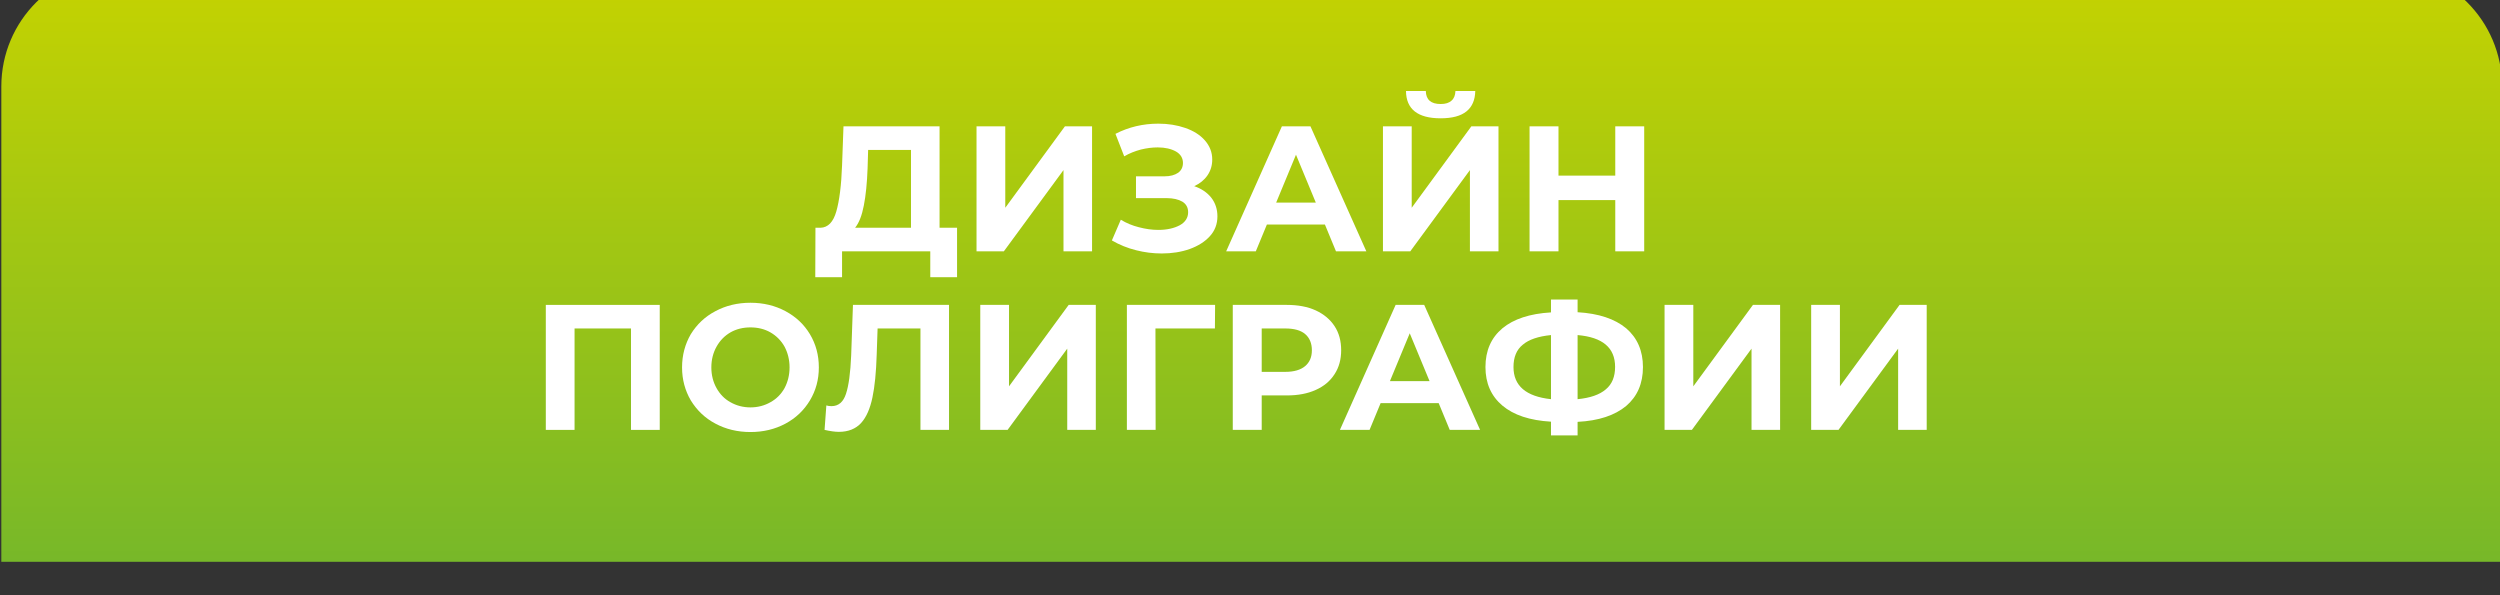
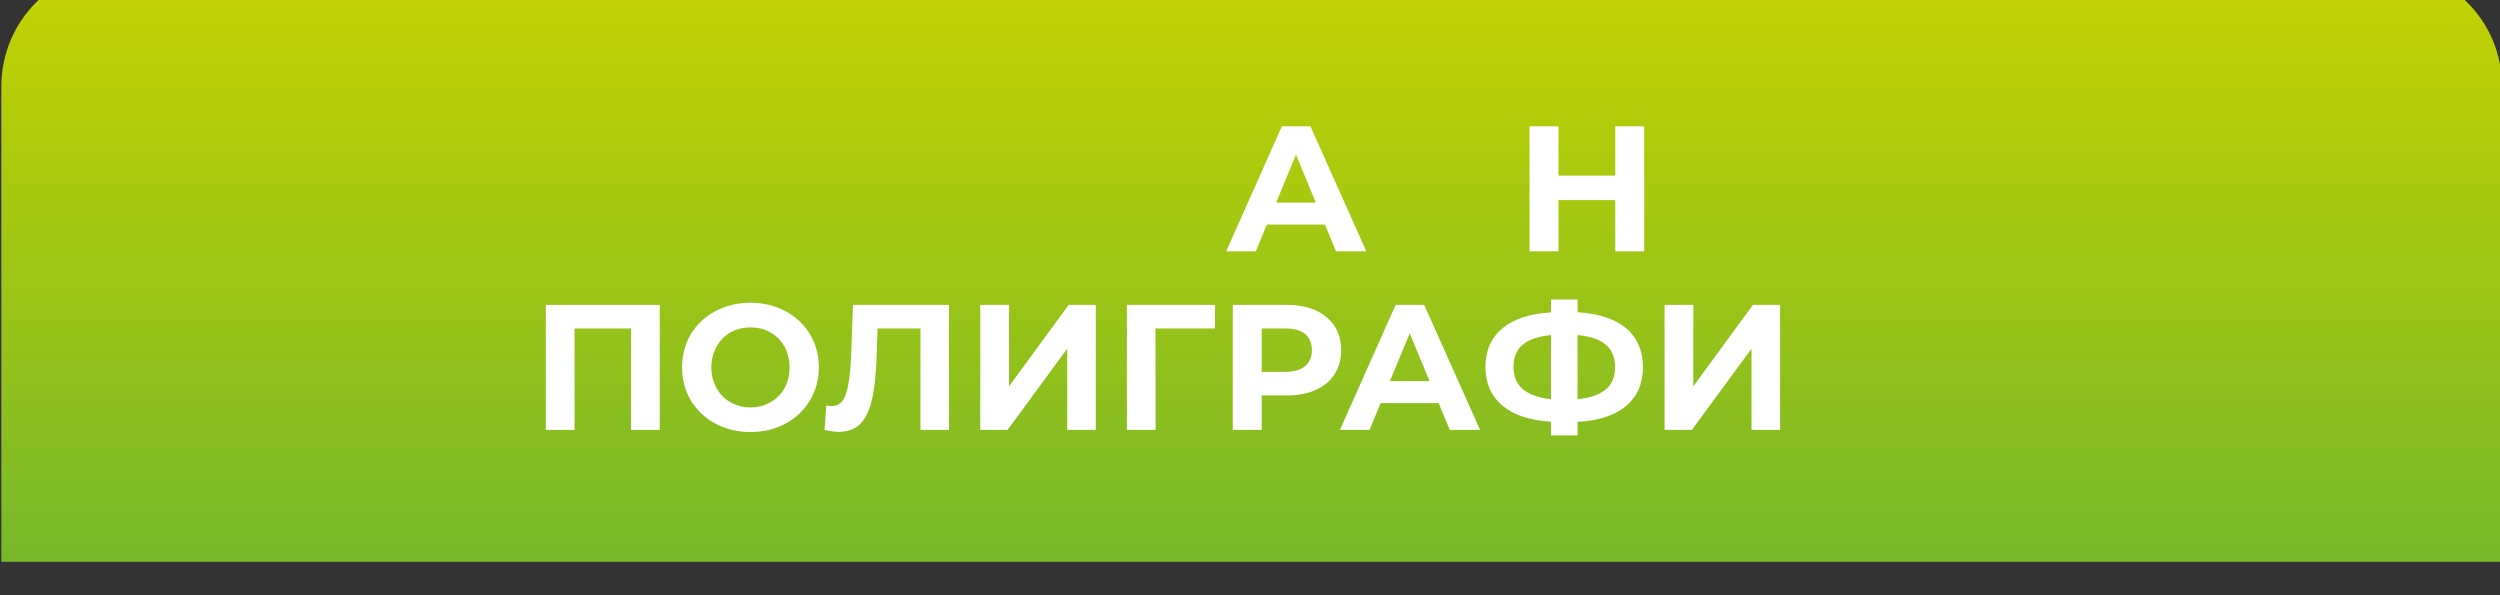
<svg xmlns="http://www.w3.org/2000/svg" width="100%" height="100%" viewBox="0 0 210 50" xml:space="preserve" style="fill-rule:evenodd;clip-rule:evenodd;stroke-linejoin:round;stroke-miterlimit:2;">
  <rect x="0" y="0" width="210" height="50" fill="#333333" stroke="none" />
  <g transform="matrix(1,0,0,1,-375,-1899.3)">
    <g transform="matrix(1,0,0,4.739,0,0)">
      <g transform="matrix(1.015,0,0,0.187,-5.475,52.198)">
        <path d="M581.92,1872.27C581.92,1866.04 577.507,1861 572.065,1861C537.17,1861 419.712,1861 384.818,1861C379.375,1861 374.962,1866.04 374.962,1872.27C374.962,1888.7 374.962,1917.33 374.962,1917.33L581.92,1917.33L581.92,1872.27Z" style="fill:url(#_Linear1);" />
      </g>
      <g transform="matrix(1,0,0,0.211,49.066,5.781)">
        <g transform="matrix(15,0,0,15,394.192,1893.15)">
-           <path d="M0.809,-0.132L0.809,0.145L0.659,0.145L0.659,-0L0.165,-0L0.165,0.145L0.015,0.145L0.016,-0.132L0.044,-0.132C0.086,-0.133 0.116,-0.164 0.133,-0.224C0.15,-0.284 0.161,-0.37 0.165,-0.481L0.173,-0.7L0.711,-0.7L0.711,-0.132L0.809,-0.132ZM0.308,-0.466C0.305,-0.383 0.298,-0.313 0.287,-0.257C0.276,-0.2 0.26,-0.159 0.238,-0.132L0.551,-0.132L0.551,-0.568L0.311,-0.568L0.308,-0.466Z" style="fill:white;fill-rule:nonzero;" />
-         </g>
+           </g>
        <g transform="matrix(15,0,0,15,406.657,1893.15)">
-           <path d="M0.087,-0.7L0.248,-0.7L0.248,-0.244L0.582,-0.7L0.734,-0.7L0.734,-0L0.574,-0L0.574,-0.455L0.24,-0L0.087,-0L0.087,-0.7Z" style="fill:white;fill-rule:nonzero;" />
-         </g>
+           </g>
        <g transform="matrix(15,0,0,15,418.972,1893.15)">
-           <path d="M0.485,-0.365C0.526,-0.351 0.558,-0.329 0.581,-0.3C0.604,-0.27 0.615,-0.235 0.615,-0.196C0.615,-0.153 0.601,-0.116 0.573,-0.085C0.545,-0.054 0.507,-0.03 0.46,-0.013C0.412,0.004 0.36,0.012 0.303,0.012C0.255,0.012 0.207,0.006 0.16,-0.006C0.112,-0.018 0.067,-0.036 0.024,-0.061L0.074,-0.177C0.105,-0.158 0.139,-0.144 0.175,-0.135C0.213,-0.125 0.249,-0.12 0.284,-0.12C0.332,-0.12 0.372,-0.129 0.404,-0.146C0.435,-0.163 0.451,-0.188 0.451,-0.219C0.451,-0.245 0.44,-0.265 0.419,-0.278C0.397,-0.291 0.367,-0.298 0.33,-0.298L0.159,-0.298L0.159,-0.42L0.318,-0.42C0.351,-0.42 0.376,-0.427 0.395,-0.44C0.413,-0.453 0.422,-0.472 0.422,-0.495C0.422,-0.522 0.409,-0.544 0.383,-0.559C0.356,-0.574 0.322,-0.582 0.281,-0.582C0.25,-0.582 0.219,-0.578 0.186,-0.57C0.153,-0.561 0.122,-0.549 0.093,-0.532L0.044,-0.658C0.118,-0.696 0.198,-0.715 0.284,-0.715C0.339,-0.715 0.389,-0.707 0.435,-0.691C0.481,-0.675 0.518,-0.652 0.545,-0.621C0.572,-0.59 0.586,-0.555 0.586,-0.514C0.586,-0.481 0.577,-0.451 0.559,-0.425C0.541,-0.399 0.516,-0.379 0.485,-0.365Z" style="fill:white;fill-rule:nonzero;" />
-         </g>
+           </g>
        <g transform="matrix(15,0,0,15,428.812,1893.15)">
          <path d="M0.561,-0.15L0.236,-0.15L0.174,-0L0.008,-0L0.32,-0.7L0.48,-0.7L0.793,-0L0.623,-0L0.561,-0.15ZM0.51,-0.273L0.399,-0.541L0.288,-0.273L0.51,-0.273Z" style="fill:white;fill-rule:nonzero;" />
        </g>
        <g transform="matrix(15,0,0,15,440.797,1893.15)">
-           <path d="M0.087,-0.7L0.248,-0.7L0.248,-0.244L0.582,-0.7L0.734,-0.7L0.734,-0L0.574,-0L0.574,-0.455L0.24,-0L0.087,-0L0.087,-0.7ZM0.41,-0.745C0.282,-0.745 0.217,-0.796 0.216,-0.898L0.327,-0.898C0.328,-0.849 0.356,-0.825 0.41,-0.825C0.437,-0.825 0.457,-0.831 0.471,-0.844C0.485,-0.856 0.492,-0.874 0.493,-0.898L0.604,-0.898C0.603,-0.848 0.587,-0.81 0.555,-0.784C0.523,-0.758 0.475,-0.745 0.41,-0.745Z" style="fill:white;fill-rule:nonzero;" />
-         </g>
+           </g>
        <g transform="matrix(15,0,0,15,453.112,1893.15)">
          <path d="M0.729,-0.7L0.729,-0L0.567,-0L0.567,-0.287L0.249,-0.287L0.249,-0L0.087,-0L0.087,-0.7L0.249,-0.7L0.249,-0.424L0.567,-0.424L0.567,-0.7L0.729,-0.7Z" style="fill:white;fill-rule:nonzero;" />
        </g>
        <g transform="matrix(15,0,0,15,370.477,1908.15)">
          <path d="M0.725,-0.7L0.725,-0L0.564,-0L0.564,-0.568L0.248,-0.568L0.248,-0L0.087,-0L0.087,-0.7L0.725,-0.7Z" style="fill:white;fill-rule:nonzero;" />
        </g>
        <g transform="matrix(15,0,0,15,382.657,1908.15)">
          <path d="M0.421,0.012C0.348,0.012 0.283,-0.004 0.225,-0.035C0.166,-0.066 0.121,-0.11 0.087,-0.165C0.055,-0.22 0.038,-0.281 0.038,-0.35C0.038,-0.419 0.055,-0.481 0.087,-0.536C0.121,-0.591 0.166,-0.634 0.225,-0.665C0.283,-0.696 0.348,-0.712 0.421,-0.712C0.494,-0.712 0.559,-0.696 0.617,-0.665C0.675,-0.634 0.721,-0.591 0.754,-0.536C0.787,-0.481 0.804,-0.419 0.804,-0.35C0.804,-0.281 0.787,-0.22 0.754,-0.165C0.721,-0.11 0.675,-0.066 0.617,-0.035C0.559,-0.004 0.494,0.012 0.421,0.012ZM0.421,-0.126C0.462,-0.126 0.5,-0.136 0.533,-0.155C0.566,-0.173 0.593,-0.2 0.612,-0.234C0.63,-0.268 0.64,-0.307 0.64,-0.35C0.64,-0.393 0.63,-0.432 0.612,-0.466C0.593,-0.5 0.566,-0.527 0.533,-0.546C0.5,-0.565 0.462,-0.574 0.421,-0.574C0.38,-0.574 0.342,-0.565 0.309,-0.546C0.276,-0.527 0.25,-0.5 0.231,-0.466C0.212,-0.432 0.202,-0.393 0.202,-0.35C0.202,-0.307 0.212,-0.268 0.231,-0.234C0.25,-0.2 0.276,-0.173 0.309,-0.155C0.342,-0.136 0.38,-0.126 0.421,-0.126Z" style="fill:white;fill-rule:nonzero;" />
        </g>
        <g transform="matrix(15,0,0,15,394.987,1908.15)">
          <path d="M0.711,-0.7L0.711,-0L0.551,-0L0.551,-0.568L0.311,-0.568L0.306,-0.422C0.303,-0.323 0.295,-0.242 0.282,-0.181C0.269,-0.119 0.248,-0.071 0.219,-0.039C0.189,-0.006 0.147,0.011 0.094,0.011C0.072,0.011 0.045,0.007 0.014,-0L0.024,-0.137C0.033,-0.134 0.042,-0.133 0.053,-0.133C0.092,-0.133 0.119,-0.156 0.134,-0.202C0.149,-0.247 0.159,-0.319 0.163,-0.416L0.173,-0.7L0.711,-0.7Z" style="fill:white;fill-rule:nonzero;" />
        </g>
        <g transform="matrix(15,0,0,15,406.972,1908.15)">
          <path d="M0.087,-0.7L0.248,-0.7L0.248,-0.244L0.582,-0.7L0.734,-0.7L0.734,-0L0.574,-0L0.574,-0.455L0.24,-0L0.087,-0L0.087,-0.7Z" style="fill:white;fill-rule:nonzero;" />
        </g>
        <g transform="matrix(15,0,0,15,419.287,1908.15)">
          <path d="M0.58,-0.568L0.247,-0.568L0.248,-0L0.087,-0L0.087,-0.7L0.581,-0.7L0.58,-0.568Z" style="fill:white;fill-rule:nonzero;" />
        </g>
        <g transform="matrix(15,0,0,15,428.182,1908.15)">
          <path d="M0.39,-0.7C0.452,-0.7 0.506,-0.69 0.552,-0.669C0.597,-0.648 0.632,-0.619 0.657,-0.581C0.682,-0.543 0.694,-0.498 0.694,-0.446C0.694,-0.395 0.682,-0.35 0.657,-0.312C0.632,-0.273 0.597,-0.244 0.552,-0.224C0.506,-0.203 0.452,-0.193 0.39,-0.193L0.249,-0.193L0.249,-0L0.087,-0L0.087,-0.7L0.39,-0.7ZM0.381,-0.325C0.43,-0.325 0.467,-0.336 0.492,-0.357C0.517,-0.378 0.53,-0.407 0.53,-0.446C0.53,-0.485 0.517,-0.516 0.492,-0.537C0.467,-0.558 0.43,-0.568 0.381,-0.568L0.249,-0.568L0.249,-0.325L0.381,-0.325Z" style="fill:white;fill-rule:nonzero;" />
        </g>
        <g transform="matrix(15,0,0,15,438.367,1908.15)">
          <path d="M0.561,-0.15L0.236,-0.15L0.174,-0L0.008,-0L0.32,-0.7L0.48,-0.7L0.793,-0L0.623,-0L0.561,-0.15ZM0.51,-0.273L0.399,-0.541L0.288,-0.273L0.51,-0.273Z" style="fill:white;fill-rule:nonzero;" />
        </g>
        <g transform="matrix(15,0,0,15,450.202,1908.15)">
          <path d="M0.916,-0.352C0.916,-0.259 0.884,-0.187 0.822,-0.134C0.758,-0.081 0.668,-0.051 0.55,-0.045L0.55,0.031L0.401,0.031L0.401,-0.046C0.282,-0.053 0.192,-0.083 0.129,-0.136C0.066,-0.189 0.034,-0.261 0.034,-0.352C0.034,-0.444 0.066,-0.516 0.129,-0.569C0.192,-0.621 0.282,-0.651 0.401,-0.658L0.401,-0.73L0.55,-0.73L0.55,-0.659C0.668,-0.652 0.758,-0.622 0.822,-0.569C0.884,-0.516 0.916,-0.443 0.916,-0.352ZM0.55,-0.172C0.621,-0.179 0.673,-0.197 0.708,-0.227C0.743,-0.256 0.76,-0.298 0.76,-0.353C0.76,-0.46 0.69,-0.519 0.55,-0.531L0.55,-0.172ZM0.191,-0.352C0.191,-0.247 0.261,-0.187 0.401,-0.172L0.401,-0.531C0.33,-0.524 0.277,-0.506 0.243,-0.477C0.208,-0.449 0.191,-0.407 0.191,-0.352Z" style="fill:white;fill-rule:nonzero;" />
        </g>
        <g transform="matrix(15,0,0,15,464.452,1908.15)">
          <path d="M0.087,-0.7L0.248,-0.7L0.248,-0.244L0.582,-0.7L0.734,-0.7L0.734,-0L0.574,-0L0.574,-0.455L0.24,-0L0.087,-0L0.087,-0.7Z" style="fill:white;fill-rule:nonzero;" />
        </g>
        <g transform="matrix(15,0,0,15,476.767,1908.15)">
-           <path d="M0.087,-0.7L0.248,-0.7L0.248,-0.244L0.582,-0.7L0.734,-0.7L0.734,-0L0.574,-0L0.574,-0.455L0.24,-0L0.087,-0L0.087,-0.7Z" style="fill:white;fill-rule:nonzero;" />
-         </g>
+           </g>
      </g>
    </g>
  </g>
  <defs>
    <linearGradient id="_Linear1" x1="0" y1="0" x2="1" y2="0" gradientUnits="userSpaceOnUse" gradientTransform="matrix(3.06162e-15,56.328,-50,3.44911e-15,471.953,1861)">
      <stop offset="0" style="stop-color:rgb(198,211,0);stop-opacity:1" />
      <stop offset="1" style="stop-color:rgb(119,184,41);stop-opacity:1" />
    </linearGradient>
  </defs>
</svg>